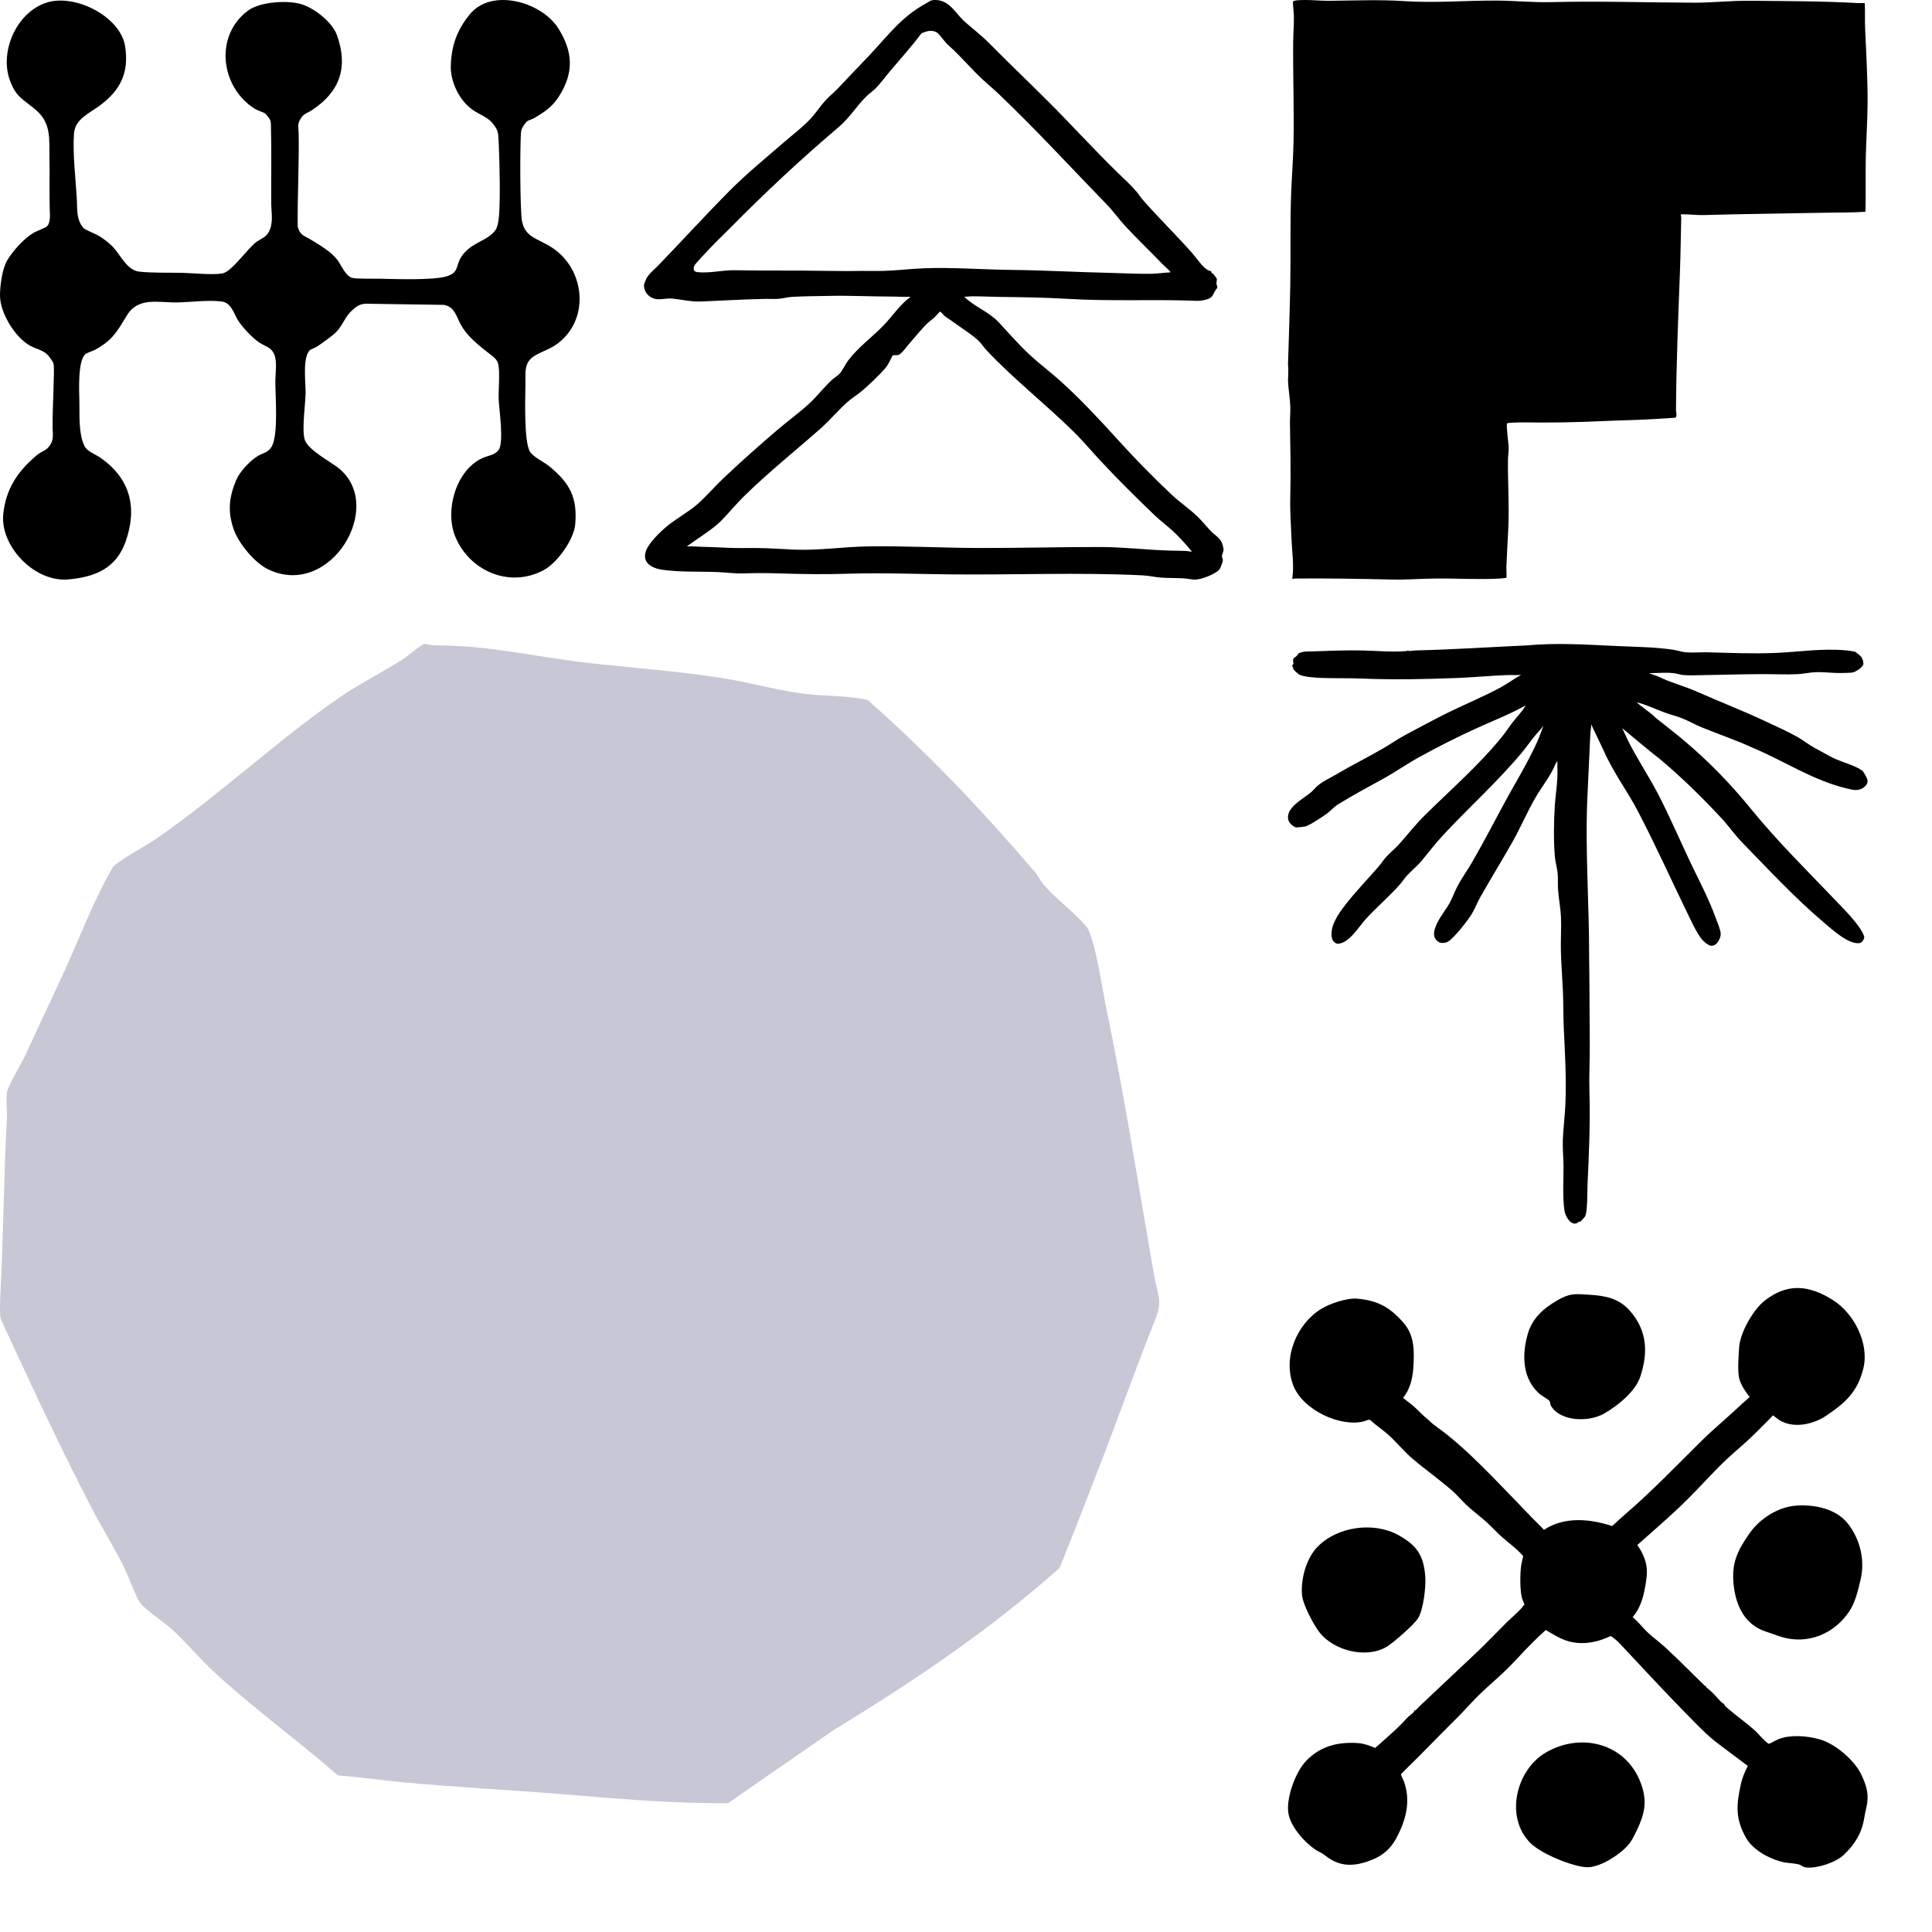
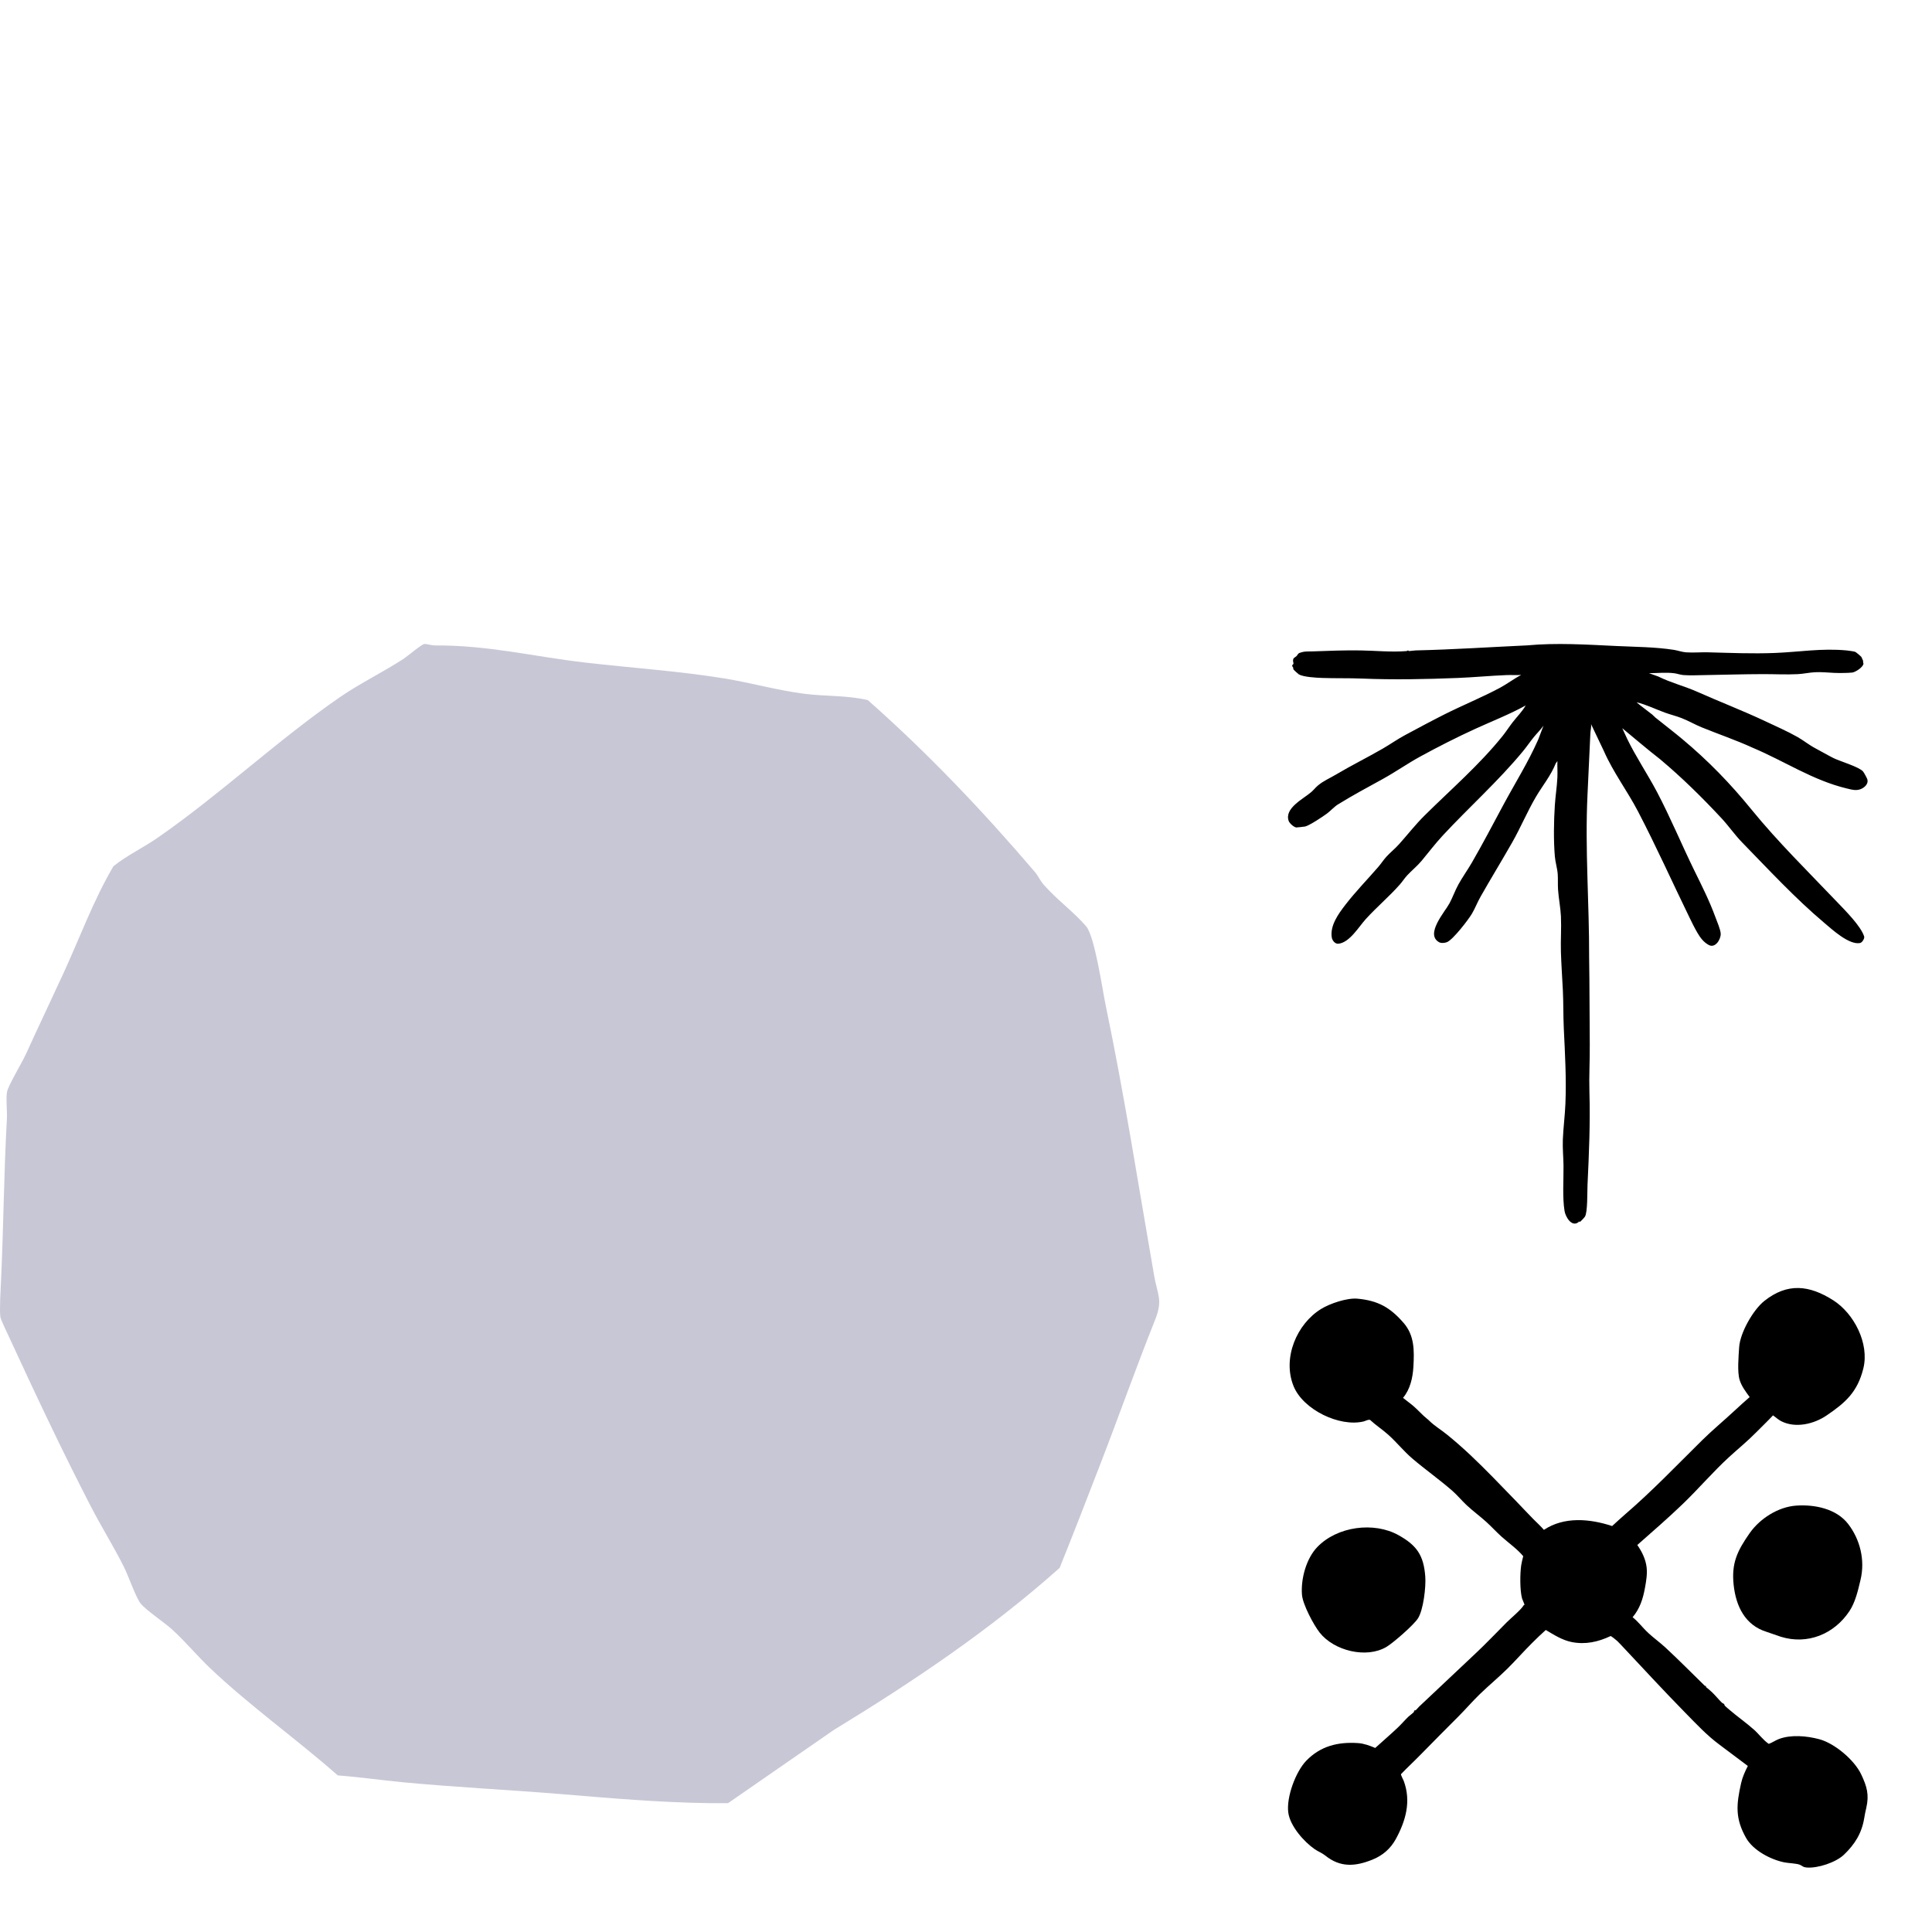
<svg xmlns="http://www.w3.org/2000/svg" viewBox="0 0 1000 1000">
  <g transform="translate(0,0)">
    <svg viewBox="0 0 1000 1000" height="333.333" width="333.333">
-       <path fill="#000000" d="M-3.18703e-05 457.606C0.171 442.459 3.573 416.702 11.538 403.688C20.583 388.929 37.44 369.966 52.676 361.236C56.438 359.085 64.511 356.106 70.937 352.795C73.844 351.301 77.111 347.998 77.633 335.461C76.211 305.438 77.408 275.352 76.814 245.328C76.22 215.224 80.036 190.808 54.53 169.676C34.739 153.279 24.291 150.408 14.895 123.364C-0.567 78.842 26.244 18.399 72.998 3.847C117.08 -9.878 186.604 25.779 194.128 71.12C201.004 112.537 186.955 140.643 153.745 164.798C138.139 176.147 116.504 185.201 114.929 207.124C112.598 239.56 117.692 278.385 119.375 311.225C120.158 326.47 118.519 340.267 129.211 353.668C131.812 356.925 147.148 362.559 152.278 365.529C160.801 370.47 169.774 377.301 176.353 384.528C187.585 396.866 197.782 419.762 215.98 421.769C236.607 424.046 261.924 423.164 283.002 423.668C299.13 424.055 330.773 427.295 345.488 424.532C360.311 421.742 384.008 385.752 398.722 375.267C405.193 370.65 412.366 368.679 416.704 361.308C425.137 346.981 421.258 330.943 421.159 315.554C420.943 279.302 421.807 231.901 420.655 192.689C420.367 191.087 421.816 186.002 411.907 176.399C410.197 174.743 399.442 171.341 395.6 168.92C342.437 135.486 332.384 55.676 385.043 16.509C403.06 3.109 442.732 0.481 464.233 5.476C486.022 10.534 515.91 33.852 523.299 54.776C540.66 103.879 528.555 141.651 484.843 170.756C476.167 176.534 471.352 175.769 465.781 186.056C461.416 194.111 463.558 197.513 463.765 206.971C464.683 250.548 461.677 308.237 462.271 351.85C465.79 365.322 471.775 365.61 481.999 371.748C495.624 379.929 514.038 390.675 523.623 403.22C529.995 411.554 536.601 429.149 547.383 431.596C554.43 433.198 580.512 432.631 589.682 432.802C614.153 433.252 674.453 435.655 695.008 428.609C712.252 422.696 707.59 413.633 715.42 400.304C729.568 376.212 756.982 375.168 769.689 356.826C775.323 348.7 775.593 323.482 775.854 312.71C776.727 276.81 774.621 220.219 773.721 210.319C772.902 201.311 769.086 197 766.45 193.409C757.171 180.746 744.751 178.658 732.34 169.406C712.522 154.62 699.067 126.018 699.994 101.62C701.182 70.301 709.615 46.658 729.379 22.386C763.659 -19.724 841.203 3.433 866.645 43.563C889.739 79.994 891.53 112.456 868.202 149.31C857.789 165.761 845.946 173.735 829.305 183.446C826.56 185.048 822.249 186.407 820.098 187.352C816.921 188.738 810.531 197.522 809.226 203.479C807.921 209.437 806.931 291.434 809.577 335.164C811.656 369.507 833.94 368.769 858.465 385.329C906.875 418.034 915.65 490.77 870.506 529.739C857.763 540.746 847.188 543.311 833.229 550.654C812.502 561.562 816.309 577.123 815.922 597.75C815.535 618.378 813.447 687.028 823.086 701.589C828.828 710.265 844.038 716.871 852.372 723.621C884.654 749.756 896.93 772.481 893.168 814.5C891.089 837.729 865.466 873.791 844.65 885.077C790.596 914.389 727.48 885.707 706.366 831.771C690.796 792.001 707.959 730.038 749.251 711.264C757.774 707.385 768.933 706.521 774.378 698.548C782.667 686.398 775.053 636.476 774.36 620.25C773.748 605.958 776.862 575.71 773.289 563.992C770.661 555.388 760.986 550.636 748.459 540.242C735.931 529.847 723.637 518.759 715.6 504.279C708.652 491.76 706.222 476.172 689.023 473.4L567.831 471.6C556.842 472.239 552.495 476.982 546.69 482.004C535.8 491.436 531.912 505.827 521.751 515.915C516.081 521.549 498.738 534.032 491.602 538.532C489.253 540.017 482.008 542.699 480.856 543.932C469.453 556.162 474.808 593.808 474.538 610.215C474.241 628.151 468.292 667.687 473.296 683.023C478.3 698.359 511.716 716.142 524.361 725.808C600.437 783.964 513.66 930.723 416.47 884.132C395.276 873.971 370.589 843.786 362.984 822.222C353.228 794.539 355.604 772.364 366.53 745.931C371.93 732.873 387.707 715.8 399.911 708.321C408.631 702.984 416.686 702.966 422.05 693.166C432.373 674.293 427.621 616.839 427.54 593.475C427.495 581.011 430.717 561.481 425.866 550.276C420.772 538.496 411.664 538.163 401.773 531.332C391.883 524.501 375.593 507.41 369.149 496.764C363.173 486.882 359.087 470.106 344.156 468.154C323.87 465.499 296.025 469.234 275.199 469.603C245.976 470.124 214.927 460.621 197.179 489.528C182.104 514.088 175.444 527.795 148.201 542.834C143.971 545.165 135.664 547.531 132.82 549.781C120.193 559.762 123.038 608.919 123.281 624.542C123.596 645.116 121.967 673.105 130.885 692.086C135.124 701.121 147.265 704.802 155.545 710.517C202.741 743.096 213.649 788.761 194.866 841.446C180.295 882.314 148.093 896.038 105.875 899.737C53.432 904.327 -0.144 847.917 5.085 798.013C9.171 759.035 27.512 731.757 57.041 706.917C65.879 699.483 72.575 700.563 78.947 689.143C83.474 681.043 81.872 673.483 81.71 665.14C81.269 642.533 82.907 619.908 83.213 597.336C83.33 588.291 84.347 573.721 83.213 565.306C82.718 561.58 75.959 553.021 73.169 550.285C66.113 543.383 54.854 541.538 45.872 536.345C22.806 523.025 0.27 485.766 0.036 459.559C0.036 458.929 0.036 458.281 0.036 457.651L-3.18703e-05 457.606Z" />
-     </svg>
+       </svg>
  </g>
  <g transform="translate(333.333,0)">
    <svg viewBox="0 0 1000 1000" height="333.333" width="333.333">
-       <path fill="#000000" d="M881.152 423.537C881.5 424.037 883.348 424.566 884.09 425.446C884.728 426.205 889.383 432.33 889.505 432.765C889.927 434.285 888.698 438.676 888.857 440.538C889.036 442.595 890.997 445.115 890.002 447.45C886.483 450.378 884.024 458.475 881.265 461.051C876.507 465.507 864.579 467.379 858.282 467.129C791.942 464.498 725.188 468.102 658.717 464.099C623.186 461.959 587.853 461.496 552.332 461.042C538.03 460.856 523.465 460.032 509.284 460.106C505.559 460.124 501.138 460.81 497.309 460.81C513.226 476.403 535.402 484 550.783 500.446C566.015 516.743 580.523 533.522 596.806 548.948C613.192 564.476 631.548 577.938 648.243 593.123C678.03 620.214 706.044 650.038 732.912 679.741C760.372 710.093 789.699 740.325 819.617 768.398C832.099 780.108 846.889 790.059 859.286 801.965C866.672 809.061 873.007 817.085 879.979 824.469C885.92 830.751 892.696 833.873 896.984 842.026C898.195 844.324 900.175 851.81 899.988 854.247C899.8 856.683 897.379 861.501 897.341 863.336C897.294 865.568 899.011 867.903 898.889 870.349C898.796 872.378 895.014 882.245 893.719 883.969C888.2 891.344 865.311 899.877 856.208 899.997C850.239 900.08 843.736 898.422 837.786 898.051C826.393 897.347 814.287 897.746 803.016 896.912C793.321 896.198 784.059 893.864 773.867 893.372C674.295 888.555 573.738 892.956 473.538 891.872C421.125 891.306 369.274 889.222 316.495 890.889C280.326 892.029 245.828 891.575 209.528 890.38C189.924 889.731 174.336 889.75 154.825 890.38C140.691 890.834 128.172 888.888 114.405 888.323C86.917 887.193 55.544 888.61 28.516 884.728C12.872 882.486 -3.166 874.426 2.868 856.025C7.063 843.231 24.687 826.359 35.104 817.641C50.064 805.124 69.781 794.729 83.952 782.026C97.381 769.982 110.294 754.954 123.583 742.363C150.442 716.903 178.559 691.971 206.731 667.873C223.342 653.669 241.323 640.8 257.324 625.902C269.571 614.497 279.613 601.137 291.897 589.834C295.238 586.758 301.676 582.737 304.21 579.763C308.33 574.917 312.844 565.3 317.33 559.38C332.834 538.914 354.193 523.682 371.986 505.254C384.59 492.2 394.754 477.033 408.568 465.1C410.116 463.766 412.716 462.987 413.42 460.801C404.636 461.338 395.87 460.523 387.049 460.523C353.405 460.523 319.507 458.688 285.769 459.494C267.76 459.921 247.17 459.856 229.48 461.032C222.385 461.505 214.765 463.682 207.52 464.099C201.373 464.451 194.785 463.96 188.553 464.099C155.557 464.831 122.373 466.656 89.338 468.139C72.418 468.898 58.697 464.905 42.753 463.58C35.911 463.015 28.009 465.1 20.765 464.572C8.893 463.719 -0.426 454.352 0.015 442.123C0.053 441.131 3.037 433.914 3.675 432.571C6.856 425.835 16.898 417.645 22.294 412.058C59.401 373.627 95.72 333.639 133.54 295.616C159.714 269.303 189.83 244.733 217.965 220.375C231.714 208.479 247.086 196.944 259.426 183.519C267.366 174.884 274.179 164.155 282.175 155.465C287.937 149.211 294.779 143.995 300.606 137.797C316.326 121.083 332.045 104.647 347.915 88.025C378.021 56.506 399.174 25.968 438.655 4.872C444.549 1.722 444.802 -0.205 453.061 0.017C474.983 0.601 483.946 21.197 498.088 33.742C511.03 45.221 523.821 54.745 536.209 67.318C566.484 98.05 597.782 127.698 628.301 158.235C664.347 194.294 698.808 232.318 735.23 267.84C745.506 277.864 755.473 286.703 764.876 297.663C767.832 301.101 770.432 305.548 773.388 308.957C798.37 337.725 825.811 364.279 851.103 392.852C857.879 400.514 868.07 416.255 877.079 420.239C878.074 420.674 879.585 420.498 880.317 421.082C881.171 421.768 880.786 422.972 881.171 423.519L881.152 423.537ZM481.637 78.529C477.921 74.86 473.838 71.571 470.178 67.874C466.819 64.483 458.11 52.689 455.557 50.993C447.298 45.499 439.275 48.362 430.969 51.595C415.7 71.941 398.695 90.916 382.225 110.298C374.276 119.656 367.35 129.764 358.435 138.325C354.831 141.79 350.533 144.736 346.901 148.155C330.121 163.933 320.605 181.814 301.892 197.667C243.2 247.383 187.042 300.072 133.062 354.745C123.133 364.807 112.65 374.683 102.862 385.032C99.249 388.849 78.584 410.418 77.927 412.947C76.256 419.396 77.213 422.008 84.177 422.694C101.707 424.417 121.96 419.396 140.494 419.627C165.495 419.933 190.524 420.313 215.666 420.128C256.714 419.84 297.463 421.397 338.492 420.674C349.388 420.48 360.434 420.952 371.236 420.674C391.788 420.146 413.805 417.395 434.639 416.598C479.563 414.865 525.811 418.636 570.716 419.118C621.722 419.664 672.287 422.601 723.171 423.704C744.502 424.167 768.245 425.613 789.192 425.094C798.53 424.862 807.745 423.343 817.083 422.935C817.994 422.259 817.205 422.212 816.811 421.675C813.555 417.302 809.491 414.634 805.812 410.816C786.311 390.591 766.049 371.255 746.98 350.715C737.313 340.301 729.055 328.33 719.379 318.361C663.578 260.928 609.316 201.716 551.318 146.376C539.803 135.388 527.172 125.409 516.041 114.032C504.564 102.293 493.537 90.249 481.656 78.529H481.637ZM478.212 498.593C474.42 495.748 469.981 493.469 466.378 490.319C464.942 489.068 460.784 483.426 459.461 483.991C458.86 484.241 452.047 491.977 450.517 493.376C447.918 495.748 444.596 497.851 442.052 500.177C431.804 509.572 422.147 522.144 412.631 532.753C408.934 536.875 399.868 549.772 395.016 551.218C392.736 551.894 388.56 550.93 385.848 552.024C382.657 558.898 379.522 566.125 374.511 571.888C365.333 582.45 349.341 597.774 338.464 607.011C331.229 613.163 322.736 618.046 315.678 624.42C301.489 637.233 288.801 652.484 273.973 665.575C234.191 700.717 192.842 733.626 155.022 770.881C143.657 782.082 133.437 794.404 122.495 805.939C112.209 816.77 100.159 824.988 88.269 833.252C81.014 838.292 73.619 843.166 66.534 848.419C69.33 848.558 72.193 848.252 74.999 848.4C92.032 849.345 109.065 849.475 126.136 850.448C143.207 851.421 158.738 850.819 176.259 850.967C195.507 851.124 214.859 852.727 234.069 853.496C271.045 854.979 310.432 849.03 347.652 848.438C405.358 847.53 462.793 850.8 520.612 850.921C583.048 851.059 646.16 849.327 708.878 849.41C745.121 849.457 781.262 853.987 817.337 854.969C825.163 855.182 833.056 855.192 840.873 855.479C844.055 855.59 847.574 856.693 850.831 856.507C841.803 845.871 832.681 835.263 822.451 825.692C812.926 816.788 802.152 808.996 792.749 799.963C764.585 772.891 736.497 745.198 709.873 716.616C694.819 700.448 681.343 684.198 665.38 668.614C621.891 626.143 574.104 588.602 532.342 544.38C527.95 539.729 524.065 533.605 519.551 529.232C509.144 519.142 490.346 507.709 478.202 498.583L478.212 498.593Z" />
-     </svg>
+       </svg>
  </g>
  <g transform="translate(666.667,0)">
    <svg viewBox="0 0 1000 1000" height="333.333" width="333.333">
-       <path fill="#000000" d="M3.537 441.847C4.383 393.824 3.069 345.567 4.986 297.687C6.021 271.93 8.1 246.217 8.577 220.397C9.549 168.522 7.605 116.917 8.037 65.006C8.154 51.209 9.45 37.422 9.099 23.481C9.018 20.367 6.885 3.168 8.109 1.755C8.253 1.593 11.763 0.72 12.321 0.657C27.99 -1.161 48.59 1.386 64.862 1.233C103.597 0.864 141.172 -0.837 179.898 1.71C228.777 4.932 275.504 0.648 324.121 0.9C352.741 1.044 379.84 4.005 408.954 3.285C482.942 1.449 556.534 3.942 630.495 4.167C659.088 4.257 687.689 0.9 716.3 1.179C772.549 1.728 829.05 1.593 885.3 4.815C888.729 5.013 892.239 4.635 895.667 4.797C896.207 17.856 895.605 30.969 896.154 44.036C897.764 82.781 900.257 121.849 899.978 160.8C899.78 189.186 897.71 217.634 897.161 245.983C896.612 274.333 897.395 301.215 896.675 328.8C875.796 330.339 854.781 329.889 833.829 330.321C770.821 331.617 707.651 332.157 644.652 333.957C633.06 334.29 621.648 332.292 610.056 332.904C609.723 334.56 610.641 336.252 610.605 337.773C609.921 366.122 609.651 394.499 608.571 422.893C605.862 494.163 602.92 565.396 602.479 636.675C602.452 640.896 604.468 644.559 601.903 648.6L567.442 650.76C541.666 652.371 515.666 652.623 489.746 653.847C447.978 655.818 406.776 656.511 365.08 655.89C361.966 655.845 341.068 656.088 340.186 657.492C338.485 660.192 342.382 688.163 342.625 693.572C342.958 700.7 341.698 706.982 341.599 713.534C341.104 748.408 343.75 784.443 342.148 819.183C341.203 839.675 339.871 860.087 339.079 880.66C338.989 883.045 339.79 896.644 339.115 897.103C338.548 897.499 330.214 898.3 328.765 898.381C296.096 900.217 260.843 897.949 227.805 898.336C205.872 898.597 184.29 900.397 162.214 899.92C111.787 898.822 61.451 897.841 10.827 898.336C9.351 898.354 8.028 898.876 6.57 898.876C9.639 878.932 6.408 859.079 5.562 839.189C4.653 817.671 2.961 793.785 3.519 772.491C4.527 733.981 3.627 695.714 3.051 657.159C2.925 648.645 3.906 639.717 3.555 630.996C3.033 617.838 0.567 604.456 8.19364e-06 591.289C8.19364e-06 591.289 1.134 573.172 8.19364e-06 566.17C8.19364e-06 565.828 2.826 482.958 3.555 441.874L3.537 441.847Z" />
-     </svg>
+       </svg>
  </g>
  <g transform="translate(0,333.333)">
    <svg viewBox="0 0 1000 1000" height="666.667" width="666.667">
      <path fill="#C8C7D6" d="M549.855 899.946C511.145 899.361 474.632 896.166 436.111 892.98C394.89 889.569 353.615 887.634 312.386 883.701C295.69 882.108 279.012 879.679 262.263 878.428C230.286 850.258 194.105 824.536 163.261 795.286C153.109 785.656 144.01 774.568 133.624 765.118C127.621 759.655 113.193 750.053 109.089 744.842C105.534 740.315 99.585 723.305 96.282 716.69C88.299 700.715 78.75 685.514 70.605 669.737C48.491 626.943 27.872 583.23 7.693 539.454C6.343 536.529 0.619 524.676 0.304 522.57C-0.515 517.171 0.547 500.215 0.835 493.843C2.734 452.029 3.04 410.35 5.353 368.492C5.686 362.444 4.444 352.985 5.461 347.729C6.433 342.698 17.162 324.905 20.069 318.515C29.69 297.401 39.635 276.558 49.328 255.489C62.09 227.76 72.549 198.933 88.074 172.536C98.703 164.031 111.177 158.191 122.284 150.496C171.218 116.602 215.237 74.752 264.342 40.976C279.328 30.662 297.832 21.599 313.42 11.447C316.283 9.584 327.263 0.224 329.441 0.017C331.358 -0.163 335.327 1.151 337.451 1.133C378.906 0.818 414.015 9.755 454.354 14.417C490.166 18.557 526.392 20.933 562.032 26.684C582.895 30.041 603.874 36.089 624.908 38.708C641.09 40.724 657.677 39.788 673.743 43.55C720.3 84.643 763.159 129.751 803.57 177.108C805.928 179.871 807.638 183.768 810.14 186.666C819.977 198.051 833.451 207.78 843.234 219.12C849.975 226.932 855.879 268.224 858.489 280.743C872.935 350.006 883.906 420.556 896.029 490.189C898.702 505.525 903.031 509.179 896.803 524.758C881.953 561.891 868.552 599.907 854.07 637.293C843.72 664.004 833.433 690.752 822.695 717.302C768.883 765.361 708.564 805.834 647.183 843.256L565.245 899.973C560.124 899.919 554.967 900.054 549.846 899.973L549.855 899.946Z" />
    </svg>
  </g>
  <g transform="translate(666.667,333.333)">
    <svg viewBox="0 0 1000 1000" height="333.333" width="333.333">
      <path fill="#000000" d="M418.323 181.806L415.742 185.39C408.189 204.379 395.017 220.253 384.928 237.433C371.564 260.177 361.329 284.839 348.294 307.79C332.175 336.189 314.962 364.146 298.898 392.545C294.091 401.035 290.579 410.31 285.644 418.728C280.125 428.119 256.225 459.156 246.893 462.938C243.527 464.307 237.835 464.892 234.597 463.064C212.449 450.602 243.719 415.883 250.843 402.53C255.851 393.139 259.372 382.874 264.599 373.402C270.985 361.841 279.021 350.685 285.653 339.205C302.519 309.987 318.118 280.202 334.045 250.516C352.362 216.363 372.941 183.814 388.595 148.266L396.713 126.828C392.18 133.22 386.488 138.695 381.562 144.755C375.724 151.949 370.533 159.665 364.622 166.814C326.383 213.077 281.338 253.226 240.544 297.129C228.394 310.212 218.743 323.169 207.477 336.648C200.344 345.184 192.143 351.549 184.864 359.482C180.823 363.885 177.612 368.99 173.662 373.465C157.16 392.202 137.584 408.59 120.708 427.219C109.634 439.447 95.714 463.541 78.309 465.414C73.073 465.972 68.749 460.399 67.983 455.717C64.973 437.258 78.373 418.863 89.155 404.907C105.073 384.306 123.354 365.641 140.348 345.976C144.69 340.952 148.412 335.027 153.037 330.03C159.194 323.367 166.291 317.766 172.439 310.896C186.095 295.653 197.625 280.625 212.449 265.957C253.251 225.592 297.265 187.587 333.288 142.756C338.67 136.057 343.277 128.763 348.522 121.965C355.363 113.106 363.5 105.155 369.101 95.413C344.052 109.234 317.206 119.678 291.162 131.573C262.465 144.682 233.448 159.395 205.489 174.675C185.776 185.444 167.194 198.58 146.98 209.7C123.719 222.486 100.102 235.164 77.525 249.138C71.659 252.767 66.031 259.249 60.239 263.49C53.625 268.334 33.839 281.534 26.688 283.389C25.648 283.659 13.525 284.974 12.831 284.884C9.128 284.407 2.432 278.572 1.091 274.835C-6.069 254.91 23.887 240.557 36.147 229.887C39.65 226.835 42.742 222.909 46.355 219.83C54.902 212.546 64.827 208.485 74.359 202.803C98.232 188.595 122.907 176.458 146.962 162.555C158.72 155.757 169.803 147.879 181.78 141.459C201.885 130.69 222.419 119.615 242.77 109.378C271.085 95.133 300.75 83.122 328.818 68.166C340.294 62.053 350.602 54.039 362.132 48.033C354.624 48.592 346.998 47.962 339.482 48.259C314.323 49.249 289.101 51.707 263.933 52.716C214.072 54.706 164.604 55.723 114.733 53.67C94.2 52.824 73.593 53.445 53.041 52.716C44.166 52.401 24.17 51.365 16.872 47.187C15.769 46.557 8.772 40.173 8.425 39.327C7.988 38.264 8.234 37.256 7.933 36.373C7.632 35.491 6.51 35.248 6.501 33.807C6.501 32.033 8.234 31.745 8.462 30.764C8.672 29.89 7.732 26.874 7.823 25.452C8.088 21.058 10.834 21.13 13.214 18.779C14.793 17.222 15.386 14.809 17.757 13.935C25.949 10.91 30.108 11.774 38.154 11.486C63.057 10.595 87.76 9.577 112.745 9.974C135.568 10.343 161.21 12.909 183.86 11C185.046 10.901 185.876 9.838 186.807 9.965C187.062 10.001 187.044 10.919 187.281 10.928C190.455 10.991 194.998 10.055 198.236 9.974C257.265 8.578 312.125 4.895 371.318 2.14C417.056 -2.128 463.943 0.943 510.055 3.131C539.245 4.508 570.214 4.598 599.012 9.073C605.325 10.055 611.583 12.441 617.977 12.927C628.914 13.764 641.156 12.63 652.303 12.918C687.213 13.809 720.627 15.304 755.738 13.935C794.424 12.432 828.039 6.3 867.601 10.001C869.982 10.226 879.04 11.495 880.801 12.189C881.968 12.648 889.941 19.275 890.461 20.319C890.771 20.931 892.732 25.353 892.897 25.821C893.362 27.135 892.587 28.774 893.599 30.269C893.435 35.833 881.22 43.748 876.067 44.342C869.544 45.098 854.995 45.179 848.199 44.855C838.265 44.378 828.44 43.325 818.37 43.829C809.448 44.27 800.454 46.359 791.551 46.809C773.635 47.727 755.218 46.728 737.348 46.773C707.154 46.845 677.061 47.791 646.848 48.286C636.668 48.457 623.961 49.033 614.018 48.25C609.247 47.871 604.185 45.963 599.523 45.377C586.935 43.802 573.234 45.278 560.554 45.323L574.967 50.483C594.561 60.234 615.441 65.285 635.482 74.199C670.11 89.596 705.585 103.255 739.911 119.354C755.847 126.828 776.144 135.877 791.131 144.394C800.965 149.977 808.819 156.676 819.282 162.159C828.212 166.832 837.517 172.37 846.648 176.971C856.947 182.157 886.685 190.621 892.979 198.004C894.365 199.625 898.999 208.161 899.592 210.124C901.462 216.3 896.582 221.586 891.382 224.377C883.483 228.609 876.076 226.331 867.784 224.35C814.949 211.744 770.662 181.689 721.175 160.935C695.533 149.176 668.714 140.118 642.616 129.502C632.016 125.189 622.082 119.345 611.4 115.149C602.962 111.836 594.15 109.747 585.658 106.686C570.798 101.337 556.595 94.107 541.161 90.487C549.033 97.204 557.571 103.129 565.635 109.621C567.158 110.845 568.892 112.97 570.543 114.294C571.601 115.14 572.011 115.429 573.006 116.23C586.087 126.738 599.405 136.912 612.285 147.672C652.714 181.446 686.821 216.634 719.971 257.377C760.253 306.881 807.87 353.701 852.723 400.711C865.111 413.695 889.403 437.853 894.648 454.096C895.624 457.112 891.619 463.649 888.308 464.307C871.213 467.692 844.906 443.282 832.573 432.874C787.209 394.58 746.579 350.586 705.257 308.204C693.745 296.4 684.422 282.696 673.202 270.631C643.209 238.405 611.747 207.386 577.968 179.087C557.89 163.465 538.643 146.925 519.031 130.744L526.657 147.267C540.385 175.539 558.374 202.119 572.933 229.707C593.63 268.929 611.199 311.41 630.748 351.315C643.136 376.59 654.037 397.929 663.87 424.644C666.251 431.127 671.797 443.75 671.906 450.125C672.062 458.706 663.523 472.833 653.389 467.386C645.215 462.992 640.071 455.888 635.564 448.162C631.058 440.437 627.044 432.153 623.286 424.446C596.622 369.693 571.601 313.85 543.414 259.826C526.949 228.258 504.91 199.121 490.515 166.256L470.556 124.36C471.277 129.097 469.735 133.842 469.535 138.326C468.102 170.47 466.57 202.443 465.037 234.56C460.996 318.883 467.874 402.503 467.592 486.844C468.33 531.846 468.157 576.856 468.586 621.831C468.823 646.728 467.3 670.525 468.048 695.502C469.498 743.683 467.354 792.133 465.065 840.269C464.599 850.038 465.43 882.677 461.024 889.295C460.048 890.763 454.264 897.165 452.869 897.453C451.801 897.678 452.349 896.273 451.911 896.49C451.509 896.688 451.345 897.561 450.789 897.975C440.207 905.755 430.848 889.223 429.416 880.399C425.977 859.186 428.038 832.138 427.81 810.321C427.664 796.842 426.25 783.111 426.77 769.587C427.482 751.255 430.036 732.104 430.784 713.663C432.371 674.478 430.109 635.824 428.257 596.836C427.318 577.055 427.774 557.156 426.789 537.419C425.804 517.682 424.38 497.792 423.778 478.047C423.222 459.868 424.654 441.121 423.815 423.032C423.167 409.121 420.23 395.228 419.327 381.317C418.816 373.483 419.363 365.028 418.816 357.285C418.178 348.362 415.14 339.088 414.355 329.778C412.266 304.954 412.732 275.124 414.355 250.272C415.295 235.911 417.648 221.415 418.314 207.062C418.707 198.671 418.041 190.189 418.314 181.797L418.323 181.806Z" />
    </svg>
  </g>
  <g transform="translate(666.667,666.667)">
    <svg viewBox="0 0 1000 1000" height="333.333" width="333.333">
      <path fill="#000000" d="M559.396 535.657C567.926 543.477 577.629 550.466 586.255 558.456C606.879 577.568 626.886 597.876 647.137 617.622C648.589 618.577 649.962 617.265 648.858 619.496C652.319 622.174 655.892 625.227 659.031 628.289C664.039 633.19 668.517 638.742 673.456 643.652C674.421 644.616 676.734 645.464 677.143 645.946C677.673 646.553 677.569 647.758 678.438 648.758C679.49 649.972 684.264 653.909 685.838 655.266C697.984 665.701 711.844 675.351 723.721 685.965C731.573 692.981 737.746 701.908 746.494 707.88C751.858 706.068 756.832 702.372 762.327 700.31C781.238 693.204 805.497 695.516 824.696 700.56C848.589 706.836 879.465 732.732 890.177 755.486C898.976 774.179 902.654 786.855 897.924 807.404C896.542 813.394 895.785 816.956 894.768 823.142C890.881 846.717 880.204 863.767 863.327 879.925C850.711 892.002 822.618 901.268 805.497 899.858C799.48 899.358 799.637 897.841 795.246 895.778C790.255 893.44 777.421 893.19 771.022 891.931C749.911 887.78 722.339 873.479 711.314 853.957C694.089 823.472 696.124 802.128 703.567 768.948C705.714 759.387 709.627 750.791 714.035 742.176L670.204 709.281C650.519 694.784 633.929 676.886 616.817 659.461C582.82 624.861 550.023 589.128 516.826 553.832C515.365 552.278 512.843 549.609 511.374 548.234C510.035 546.985 501.94 540.325 500.897 540.459C481.611 549.6 461.796 553.974 440.641 549.797C425.92 546.895 413.043 538.603 400.27 531.024C392.914 537.549 385.845 544.467 378.863 551.395C365.943 564.222 353.874 578.041 340.962 590.842C327.068 604.616 311.834 617.104 297.801 630.717C286.358 641.822 275.898 654.007 264.647 665.291C245.344 684.653 226.128 703.872 207.052 723.448C196.687 734.08 185.792 744.14 175.498 754.843C174.967 756.182 179.028 763.502 179.776 765.538C191.444 797.236 182.845 827.302 167.464 855.572C159.169 870.819 146.752 881.362 130.962 887.691C104.382 898.349 81.332 900.117 57.96 881.353C52.734 877.157 46.969 875.202 41.257 871.248C24.675 859.741 3.138 835.371 0.417 814.385C-2.67 790.559 11.868 751.183 28.301 734.124C50.421 711.165 77.706 704.577 108.66 706.657C118.007 707.282 126.867 710.62 135.431 714.218C147.239 703.443 159.456 693.151 171.002 682.082C176.672 676.645 181.428 670.986 187.105 665.523C189.279 663.434 193.87 660.372 195.505 658.328C195.844 657.908 195.513 656.73 196.322 655.971C196.713 655.605 197.565 656.096 198.252 655.587C199.93 654.364 202.017 651.526 203.695 649.937C232.78 622.63 262.047 594.823 290.923 567.748C307.669 552.046 323.146 535.657 339.501 519.267C345.927 512.822 362.099 499.495 365.777 492.862C366.047 492.371 367.108 492.255 367.221 491.746C367.334 491.237 363.899 483.721 363.439 482.061C359.995 469.572 360.187 443.533 362.117 430.545C362.83 425.742 364.117 421.127 365.282 416.449C355.439 404.809 342.901 396.212 331.693 386.179C323.538 378.877 316.095 370.646 308 363.3C298.009 354.23 287.001 346.285 277.176 337.028C269.69 329.976 263.125 321.915 255.387 315.113C235.658 297.786 213.295 282.084 193.279 264.999C179.793 253.492 168.846 239.665 155.847 227.997C146.891 219.963 136.44 213.179 127.58 204.949C124.998 203.654 120.32 206.502 117.546 207.18C80.34 216.294 23.284 189.104 8.494 152.022C-8.843 108.549 13.572 55.712 51.604 32.413C65.324 24.004 91.792 15.113 107.729 16.568C139.614 19.487 158.664 30.11 179.567 54.257C196.47 73.788 196.105 97.123 194.74 121.93C193.792 139.15 189.775 157.316 178.602 170.563C184.054 175.062 189.844 179.088 195.2 183.712C202.026 189.595 208.912 197.557 215.816 202.985C217.972 204.681 217.529 204.342 219.598 206.359C227.441 214.018 238.145 220.544 246.822 227.56C272.672 248.466 295.209 270.462 318.477 294.153C329.989 305.874 341.545 317.907 353.048 329.762C362.152 339.144 371.76 349.553 381.011 358.917C386.471 364.451 392.271 369.629 397.366 375.556C429.042 354.525 468.891 358.283 503.305 369.629C509.87 363.728 516.321 357.613 523.008 351.865C565.761 315.095 603.14 275.791 643.18 236.29C658.936 220.749 676.812 205.948 693.141 190.746C700.95 183.48 708.836 176.356 716.879 169.358C710.853 161.172 704.28 152.558 701.245 142.569C697.445 130.08 699.689 105.969 700.523 92.231C701.897 69.566 722.261 33.895 739.711 20.049C775.708 -8.516 809.619 -4.481 846.659 19.076C878.7 39.456 902.976 85.911 893.403 124.796C884.378 161.449 865.666 178.043 836.225 197.977C816.435 211.376 787.899 218.124 765.753 206.761C760.953 204.297 757.484 200.735 753.11 197.789C744.702 206.761 735.703 215.295 727.043 224.088C712.688 238.674 699.376 249.225 684.62 262.776C660.109 285.28 637.52 311.739 613.296 335.064C590.324 357.194 566.265 377.993 542.398 399.051C549.493 409.308 555.266 420.716 556.814 433.419C558.109 444.033 556.188 455.272 554.275 465.725C551.136 482.882 546.38 497.799 535.111 511.215C544.137 518.339 550.979 527.891 559.413 535.612L559.396 535.657Z" />
      <path fill="#000000" d="M789.037 337.912C817.452 335.903 851.51 342.545 869.9 366.531C888.29 390.517 896.376 422.43 889.011 453.209C885.107 469.536 881.038 487.774 871.796 501.717C848.05 537.531 806.558 554.376 765.326 541.539C757.788 539.192 750.753 536.29 742.945 533.853C709.887 523.57 695.471 494.272 691.958 460.636C688.446 427.001 697.801 407.996 716.687 380.93C732.738 357.917 761.153 339.885 789.029 337.912H789.037Z" />
-       <path fill="#000000" d="M541.997 841.29C539.467 846.602 535.98 853.779 532.789 858.84C521.608 876.595 485.993 899.573 465.134 899.403C442.762 899.216 393.558 878.524 377.202 862.625C335.806 822.401 353.987 748.185 400.592 721.163C455.257 689.473 525.599 706.809 548.336 770.144C558.022 797.13 553.857 816.42 541.997 841.281V841.29Z" />
      <path fill="#000000" d="M45.561 402.175C76.437 370.128 133.449 362.416 171.794 383.911C199.774 399.595 210.799 414.869 213.182 448.487C214.304 464.305 210.269 499.914 201.731 513.116C195.123 523.337 163.49 551.001 152.83 557.321C121.668 575.809 71.341 563.302 49.187 535.085C39.692 522.989 22.876 491.433 21.694 476.204C19.772 451.451 28.389 419.993 45.552 402.175H45.561Z" />
-       <path fill="#000000" d="M413.401 189.657C412.601 188.881 408.453 183.668 408.07 182.721C407.201 180.57 407.227 176.883 405.932 175.187C404.636 173.491 393.706 167.1 390.733 164.511C363.865 141.052 362.953 104.265 372.239 71.575C379.351 46.535 397.219 31.262 418.609 18.934C437.72 7.918 445.72 9.061 466.979 10.4C491.777 11.971 512.81 15.176 530.565 35.065C557.684 65.46 559.614 100.203 546.92 138.007C539.138 161.19 511.862 182.695 491.594 194.594C470.022 207.261 432.234 207.841 413.401 189.657Z" />
    </svg>
  </g>
</svg>